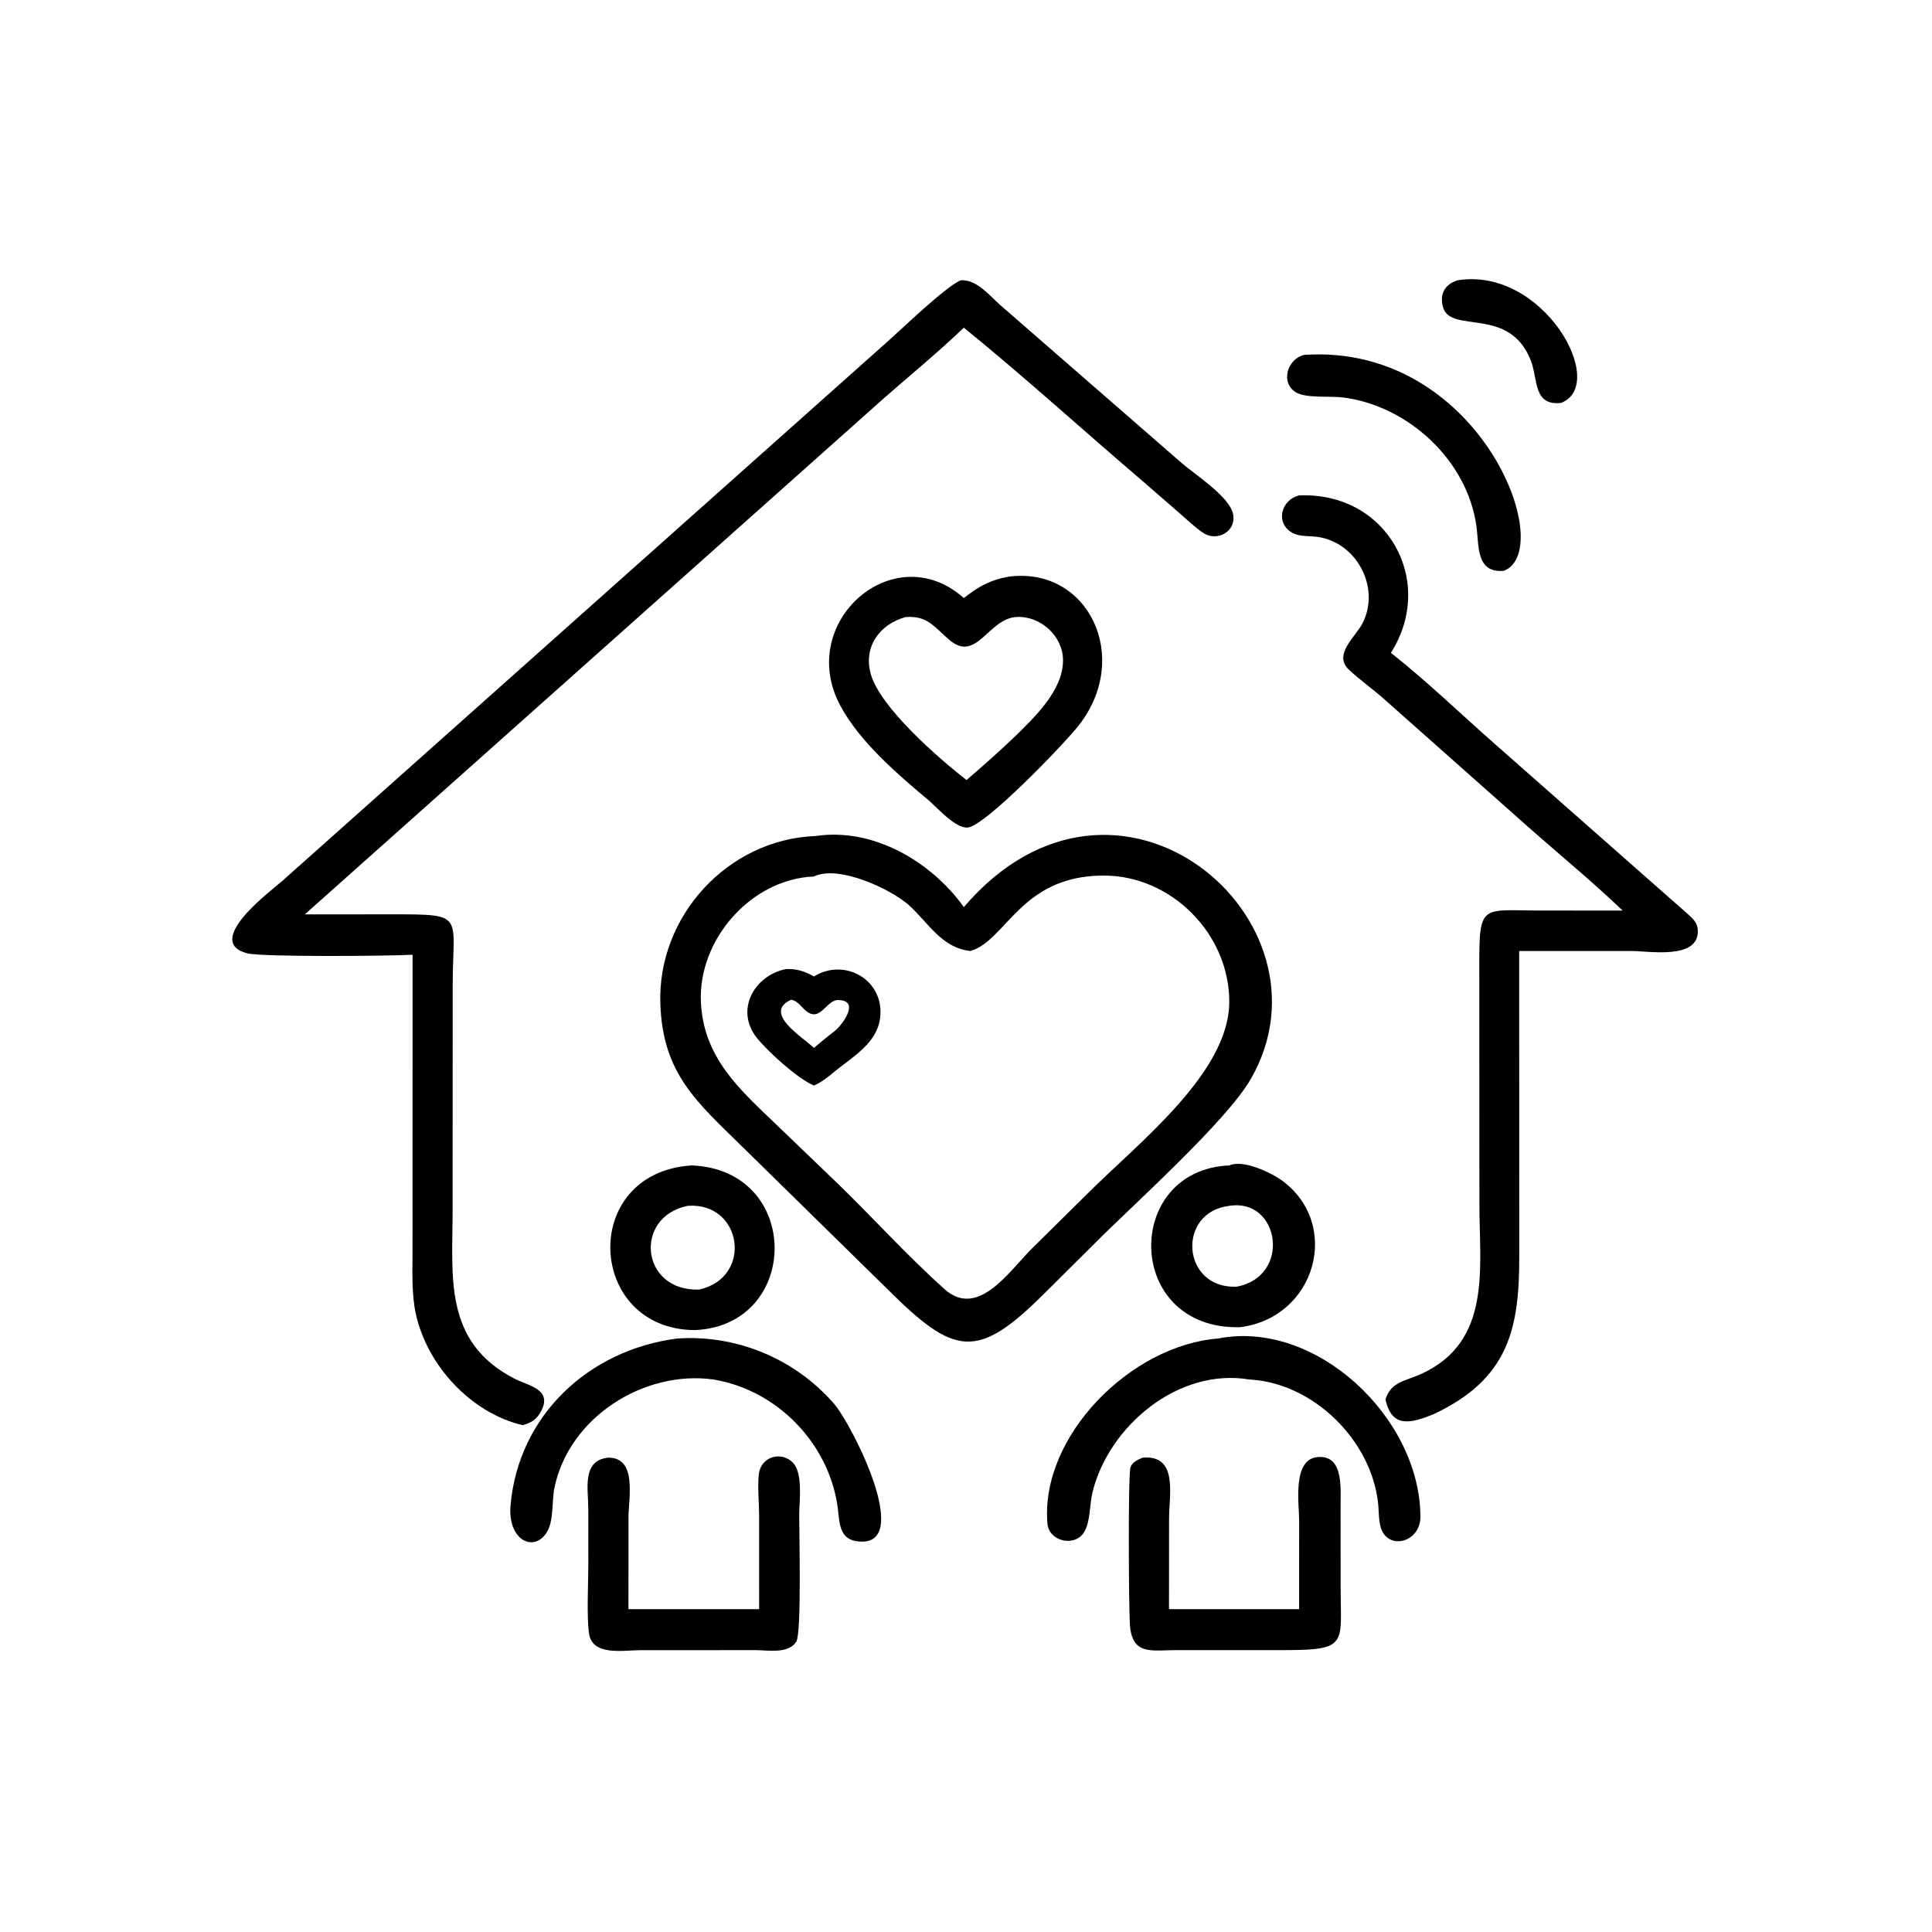
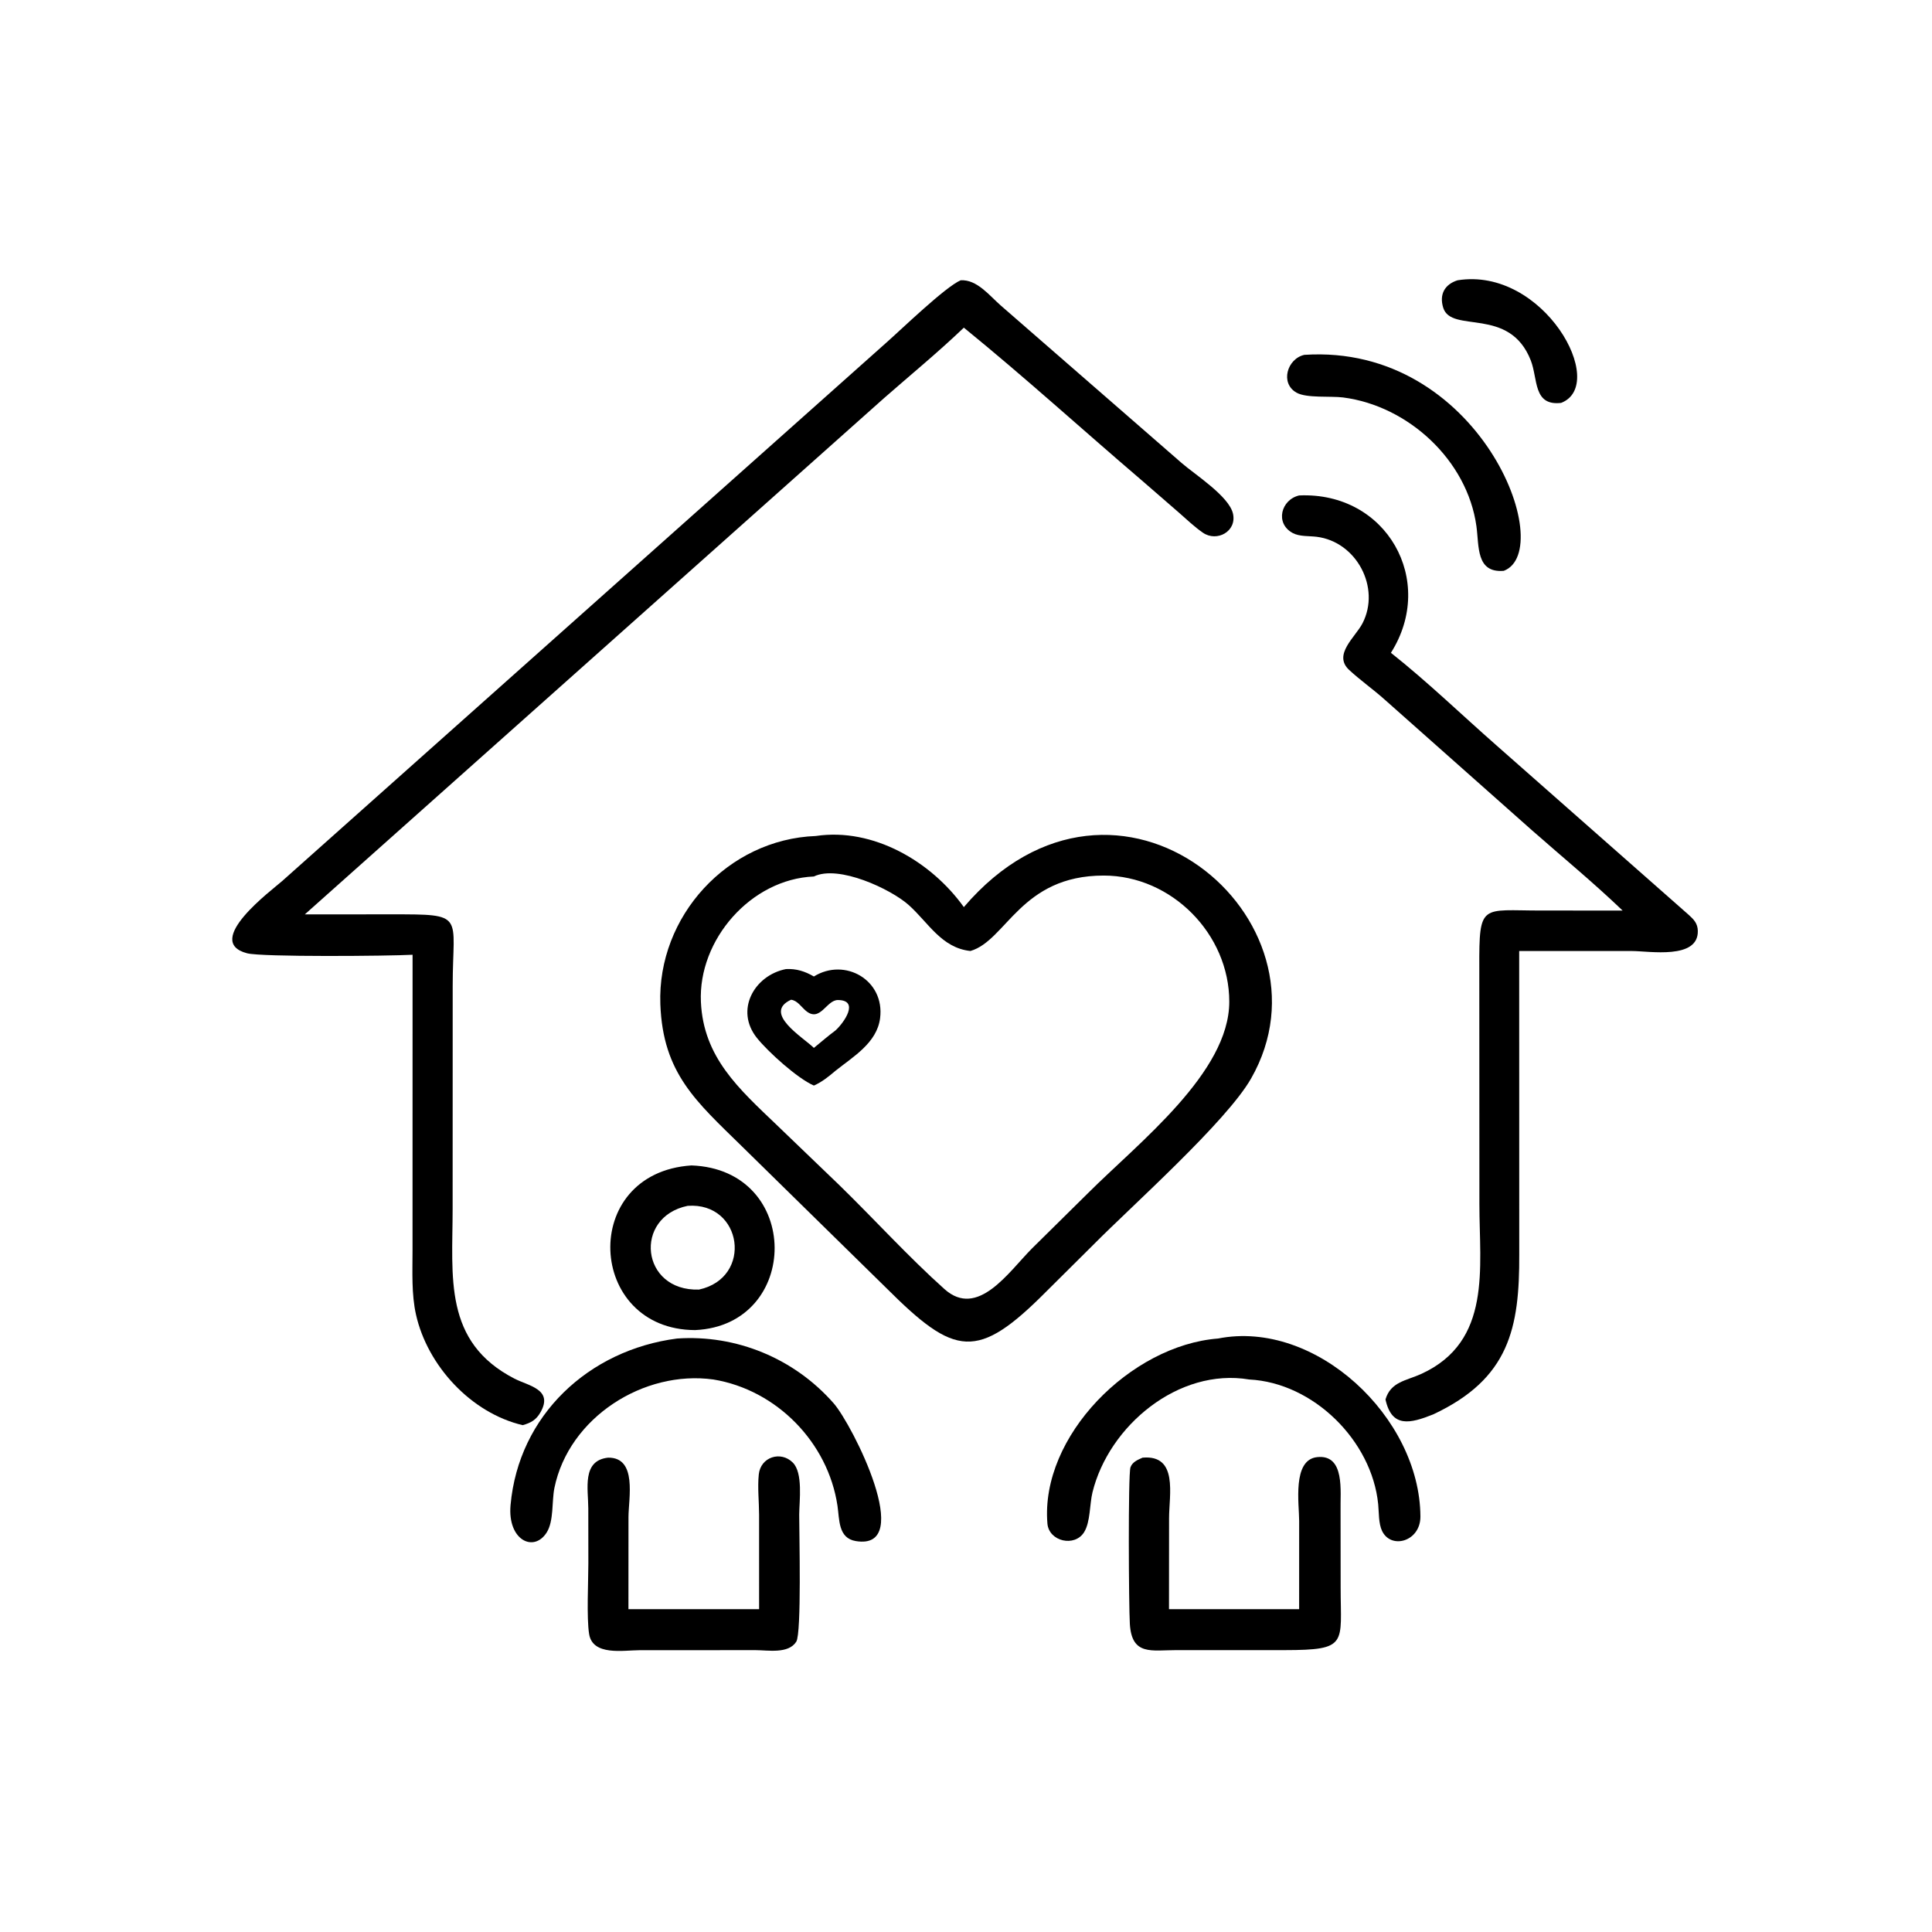
<svg xmlns="http://www.w3.org/2000/svg" width="1024" height="1024">
  <path transform="scale(2 2)" d="M413.711 106.772C406.267 107.631 407.597 100.447 405.676 95.524C400.03 81.054 384.604 88.498 382.462 81.54C381.375 78.009 382.865 75.362 386.261 74.281C409.066 70.615 426.312 101.908 413.711 106.772Z" />
  <path transform="scale(2 2)" d="M109.337 253.021C102.894 253.366 69.399 253.658 65.477 252.627C53.619 249.51 72.182 235.796 74.756 233.502L234.847 90.838C238.827 87.335 250.477 76.047 254.578 74.281C258.911 74 262.259 78.395 265.216 80.963L313.142 122.697C316.605 125.719 325.728 131.509 326.757 136.139C327.804 140.853 322.472 143.71 318.792 141.179C316.523 139.618 314.477 137.644 312.406 135.834L302.483 127.225C286.773 113.801 271.466 99.865 255.428 86.831C248.61 93.361 241.3 99.35 234.205 105.573L80.779 242.322L103.693 242.309C123.601 242.304 119.968 242.243 119.97 261.178L119.961 293.125L119.952 320.365C119.944 338.449 117.439 355.606 136.332 365.35C140.068 367.277 146.696 368.174 143.245 374.258C142.076 376.317 140.702 377.058 138.531 377.684C124.854 374.496 113.283 361.931 110.247 348.401C109.024 342.949 109.324 337.071 109.325 331.508L109.337 253.021Z" />
  <path transform="scale(2 2)" d="M398.524 151.272C391.124 151.904 392.003 144.752 391.268 139.447C388.849 121.989 373.215 107.546 355.924 105.33C352.669 104.913 346.299 105.562 343.624 104.076C339.149 101.591 341.111 95.056 345.666 94.039C392.157 90.998 412.864 145.81 398.524 151.272Z" />
  <path transform="scale(2 2)" d="M430.008 241.306C422.311 233.928 414.057 227.136 406.056 220.097L366.828 185.287C363.814 182.611 360.491 180.273 357.541 177.543C353.17 173.499 359.177 168.85 361.064 165.21C365.967 155.754 359.496 143.551 348.908 142.252C346.885 142.004 344.391 142.234 342.572 141.251C337.822 138.685 339.492 132.419 344.284 131.299C367.49 130.266 380.718 153.9 368.608 173C378.295 180.67 387.318 189.404 396.611 197.567L447.517 242.439C448.896 243.679 449.896 244.725 449.939 246.69C450.107 254.359 437.057 252.037 432.533 252.033L402.6 252.021L402.616 332.399C402.703 352.005 399.956 365.37 379.828 374.822C373.701 377.274 368.828 378.454 367.169 370.868C368.557 366.134 372.738 365.907 376.733 364.065C395.415 355.451 392.055 336.031 392.056 319.149L392.031 256.367C391.973 239.163 392.536 241.307 408.422 241.3L430.008 241.306Z" />
-   <path transform="scale(2 2)" d="M255.428 158.493C259.337 155.426 262.369 153.701 267.313 152.818C288.422 150.055 300.02 174.217 285.87 192.251C282.034 197.14 261.033 218.994 256.42 219.309C253.287 219.523 248.618 214.346 246.445 212.387C238.063 205.346 227.892 196.725 222.681 186.982C210.847 164.855 236.94 142.018 255.428 158.493ZM239.964 163.532C233.057 165.461 228.744 171.441 230.768 178.649C233.244 187.472 248.777 201.022 256.151 206.719C260.409 203.026 264.65 199.324 268.716 195.419C274.049 190.198 281.691 183.079 281.713 175.014C281.731 168.596 275.755 163.172 269.4 163.502C261.897 163.892 258.83 175.738 251.607 169.597C247.583 166.175 245.799 163.063 239.964 163.532Z" />
  <path transform="scale(2 2)" d="M289.89 329.734L277.309 342.232C258.98 360.675 253.106 359.521 234.944 341.401L196.685 303.86C184.545 291.949 175.67 284.494 174.998 266.125C174.146 242.861 192.83 222.412 216.193 221.548C231.421 219.272 246.814 228.336 255.428 240.392C296.063 192.846 355.569 243.792 331.539 285.836C324.996 297.284 299.948 319.572 289.89 329.734ZM215.686 232.278C199.011 232.968 184.996 249.028 185.747 265.527C186.417 280.252 195.866 288.575 205.798 298.086L222.559 314.196C231.739 323.151 240.813 333.148 250.301 341.63C259.119 349.514 267.283 337.093 273.474 330.866L288.375 316.151C301.822 302.735 325.756 284.251 325.771 265.484C325.786 247.561 310.494 232.028 292.489 232.032C270.482 232.037 266.73 249.242 257.177 252.021C249.5 251.221 245.992 244.454 240.796 239.82C236.104 235.636 222.238 229.097 215.686 232.278Z" />
  <path transform="scale(2 2)" d="M215.686 287.686C211.288 285.768 203.557 278.761 200.598 275.074C194.679 267.698 199.884 258.49 208.28 256.815C211.046 256.671 213.318 257.406 215.686 258.779C223.89 253.684 234.527 259.721 233.234 269.837C232.4 276.358 226.134 280.001 221.415 283.764C219.599 285.304 217.877 286.714 215.686 287.686ZM209.624 264.946C202.007 268.478 212.844 274.904 215.686 277.704C217.58 276.15 219.448 274.536 221.415 273.075C223.715 270.98 227.834 265.067 222.076 265.019C218.965 264.993 217.364 271.098 213.531 267.839C212.352 266.836 211.259 265.098 209.624 264.946Z" />
-   <path transform="scale(2 2)" d="M328.603 351.727C297.874 352.412 297.569 309.995 325.814 308.851C329.392 307.197 336.865 310.749 339.729 312.843C355.59 324.441 348.76 349.181 328.603 351.727ZM325.814 319.559C311.727 321.195 313.118 341.565 327.658 340.991C342.347 338.369 339.173 317.428 325.814 319.559Z" />
  <path transform="scale(2 2)" d="M184.208 352.487C155.463 352.402 153.391 310.822 183.242 308.851C212.612 309.918 212.325 351.215 184.208 352.487ZM182.239 319.559C167.816 322.51 169.781 342.241 185.232 341.752C199.654 338.646 196.794 318.507 182.239 319.559Z" />
  <path transform="scale(2 2)" d="M331.06 365.58C312.319 362.426 293.856 377.841 289.519 395.486C288.743 398.643 288.989 403.285 287.318 406.013C284.817 410.098 277.972 408.492 277.577 403.766C275.64 380.589 299.679 356.519 322.789 354.723C348.677 349.61 376.29 375.616 376.424 401.886C376.458 408.505 368.668 410.698 366.273 405.737C365.306 403.734 365.452 400.823 365.233 398.621C363.561 381.784 348.043 366.432 331.06 365.58Z" />
  <path transform="scale(2 2)" d="M189.06 365.58C170.598 363.007 150.745 375.66 146.926 394.319C146.203 397.85 146.809 403.094 144.864 406.147C141.442 411.517 134.469 408.156 135.301 398.867C137.437 375.03 156.042 357.744 179.423 354.723C195.139 353.638 210.516 360.01 220.932 371.892C225.908 377.569 242.78 411.057 226.789 408.399C222.107 407.62 222.488 402.729 221.94 399.043C219.451 382.297 205.829 368.331 189.06 365.58Z" />
  <path transform="scale(2 2)" d="M211.797 401.375C211.796 406.535 212.45 432.805 211.021 435.063C208.931 438.366 203.491 437.303 200.228 437.305L169.443 437.32C165.231 437.331 157.068 438.897 156.123 433.032C155.43 428.733 155.917 419.125 155.919 414.29L155.903 399.758C155.895 394.584 154.151 387.056 161.148 386.296C168.954 386.18 166.565 397.107 166.555 402.027L166.543 426.445L201.171 426.445L201.168 401.411C201.158 397.936 200.731 394.185 201.084 390.75C201.563 386.095 206.922 384.411 210.103 387.601C212.846 390.352 211.831 397.715 211.797 401.375Z" />
  <path transform="scale(2 2)" d="M355.264 400.193L355.285 420.687C355.289 435.674 357.385 437.278 340.442 437.3L311.868 437.297C305.225 437.284 299.955 438.868 299.422 430.394C299.132 425.798 298.93 390.689 299.588 388.851C300.098 387.424 301.516 386.865 302.792 386.296C312.302 385.448 309.815 396.146 309.815 402.338L309.795 426.445L344.284 426.445L344.291 403.058C344.292 398.596 342.422 386.882 349.035 386.155C356.554 385.328 355.14 395.431 355.264 400.193Z" />
</svg>